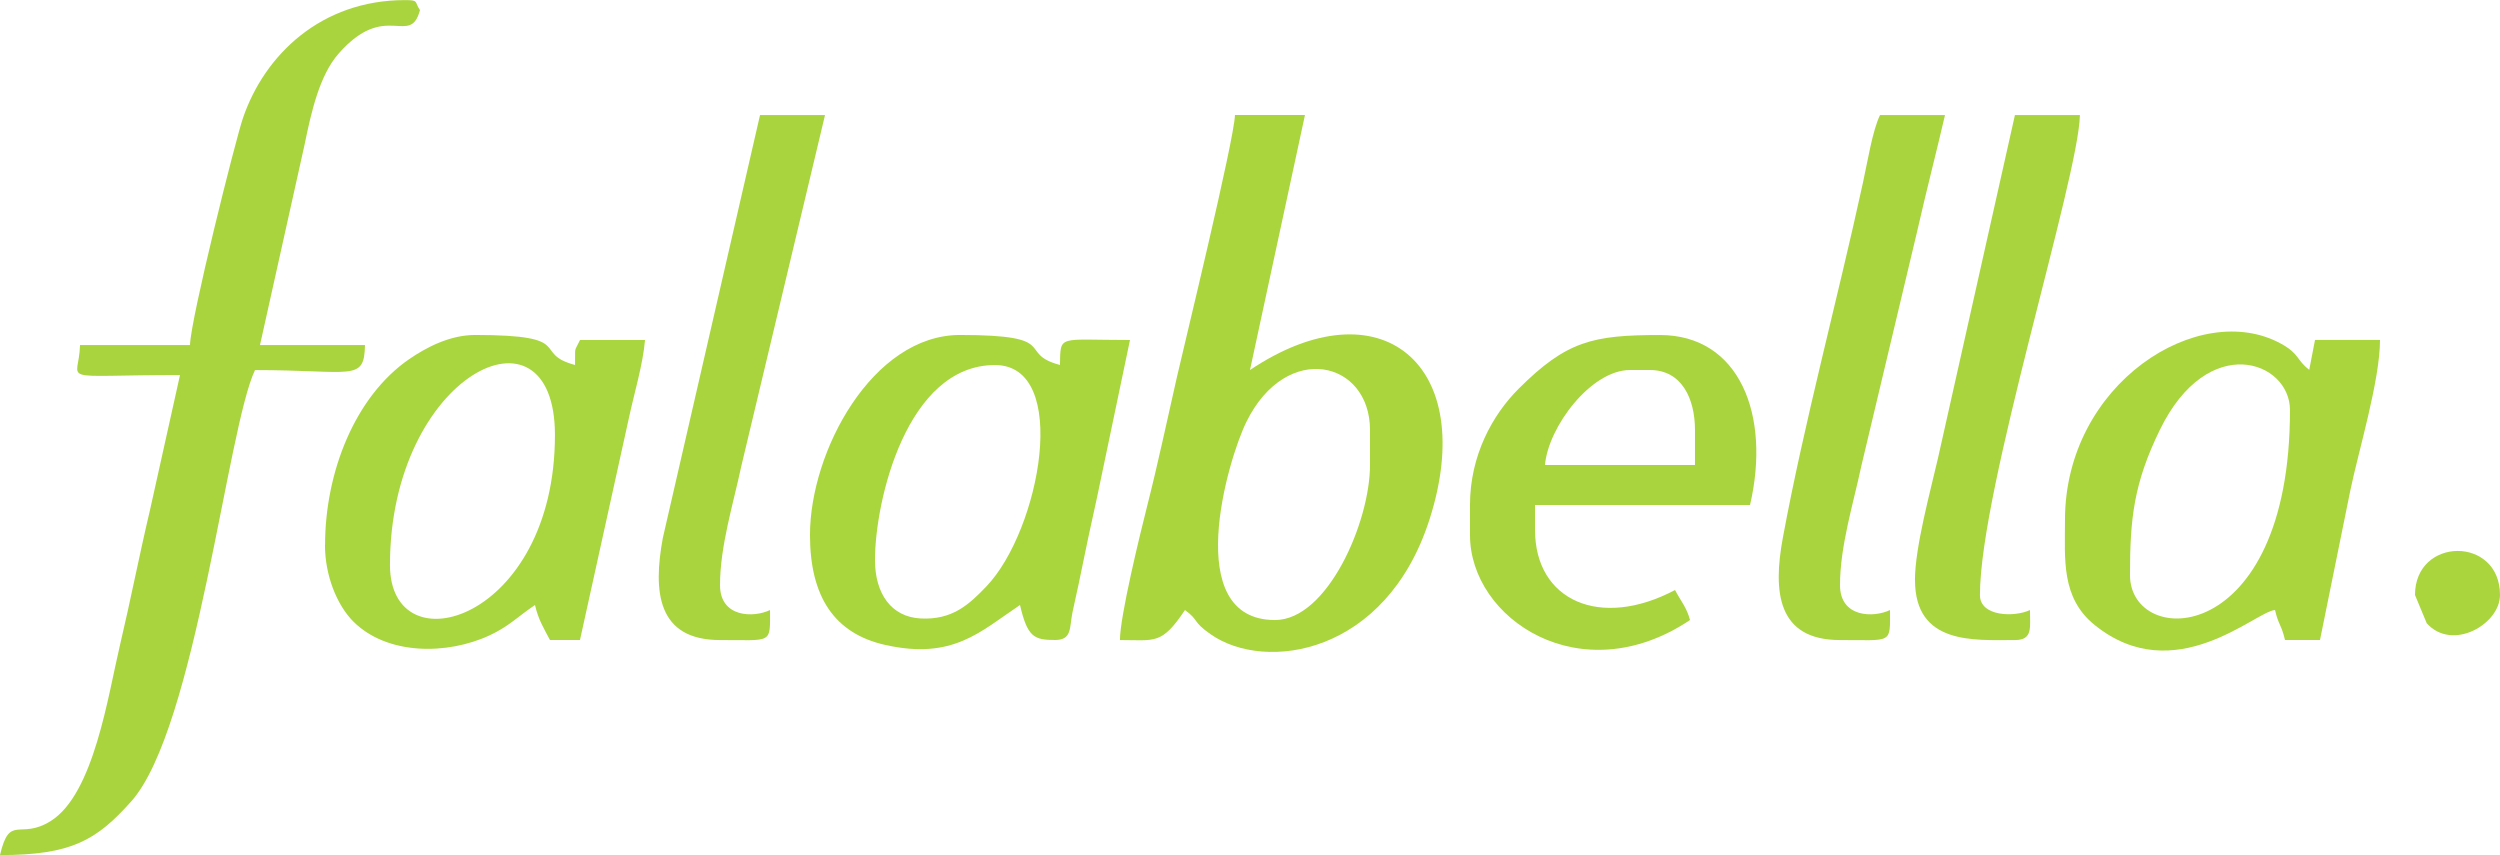
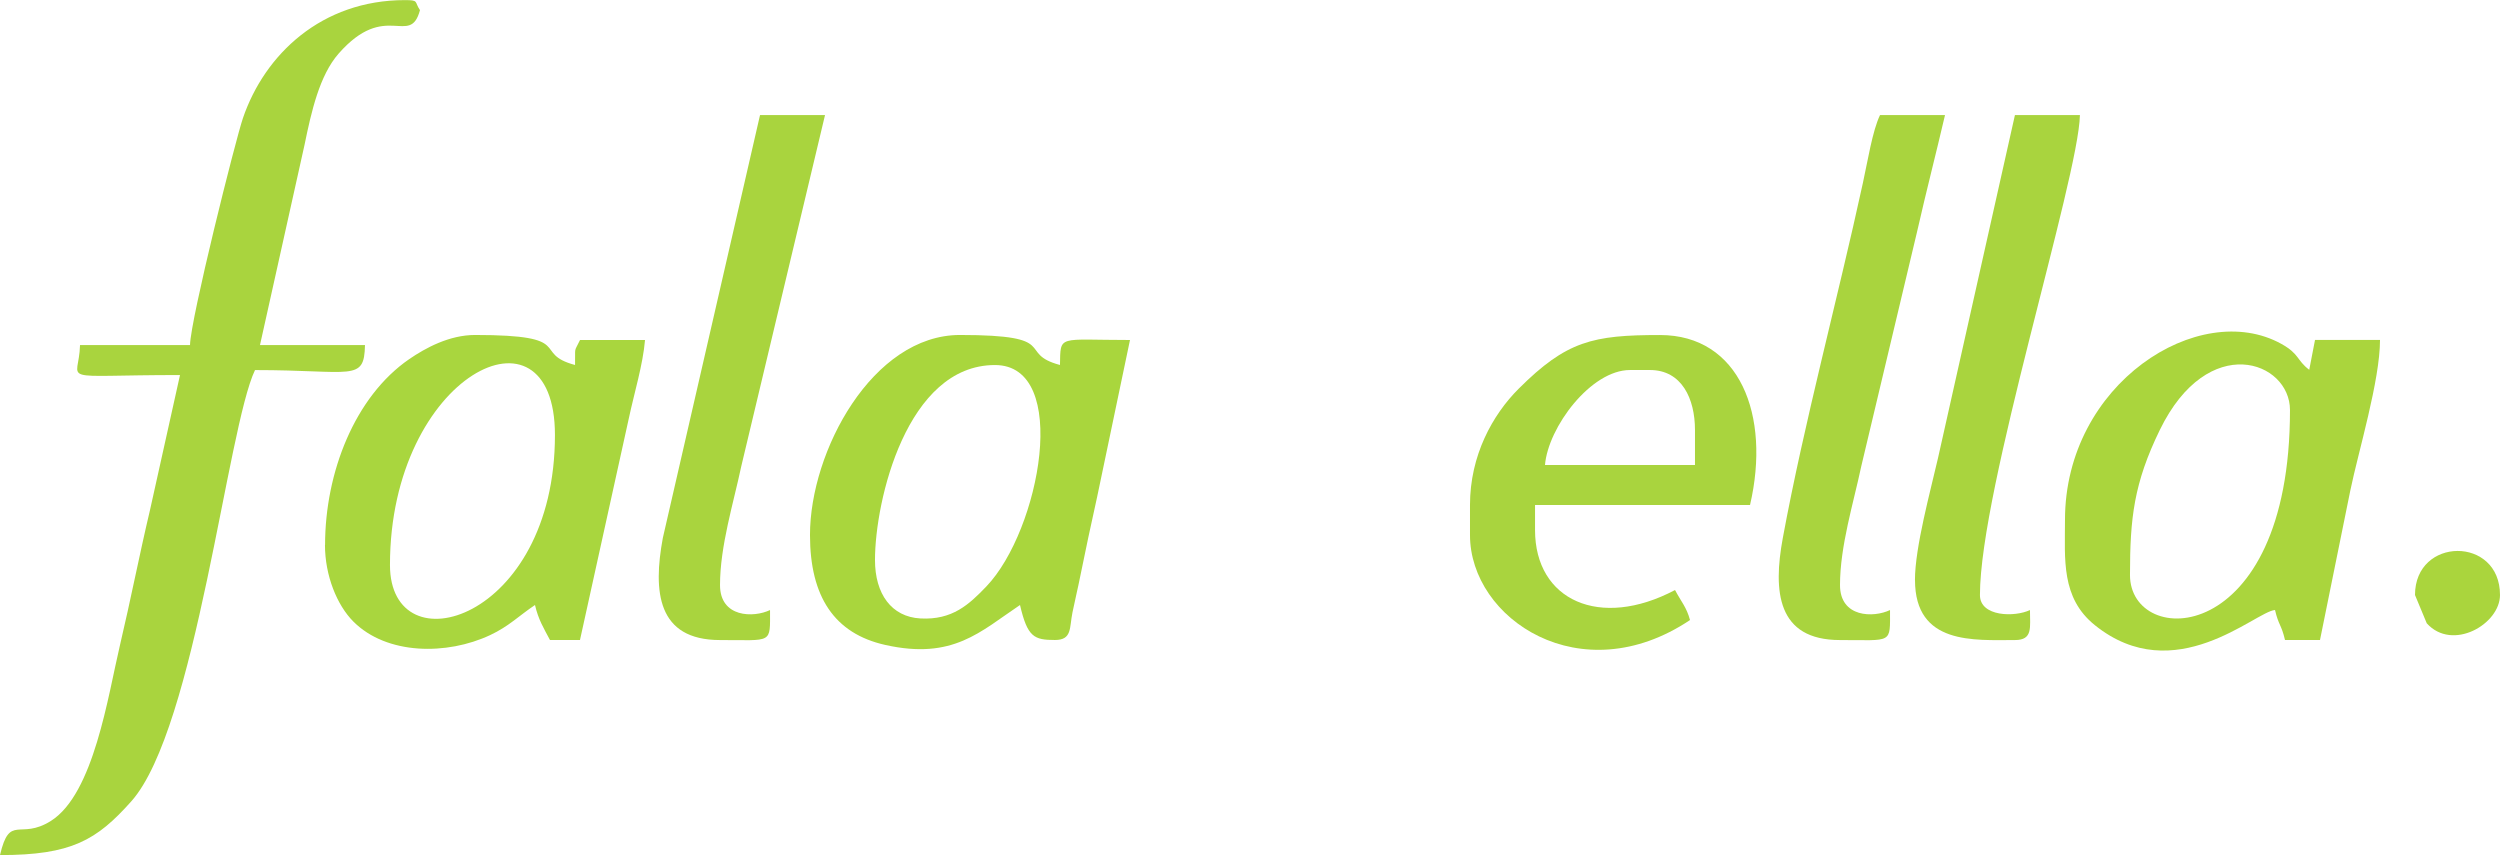
<svg xmlns="http://www.w3.org/2000/svg" xml:space="preserve" width="39.609mm" height="13.547mm" version="1.1" style="shape-rendering:geometricPrecision; text-rendering:geometricPrecision; image-rendering:optimizeQuality; fill-rule:evenodd; clip-rule:evenodd" viewBox="0 0 502.35 171.81">
  <defs>
    <style type="text/css">
   
    .fil1 {fill:#A9D43E}
    .fil2 {fill:#A9D63D}
    .fil3 {fill:#A9D63E}
    .fil0 {fill:#AAD53D}
   
  </style>
  </defs>
  <g id="Capa_x0020_1">
    <g id="_1759894922816">
-       <path class="fil0" d="M256.2 124.59c-18.95,0 -9.53,-32.21 -5.72,-39.88 8.05,-16.25 24.81,-12.24 24.81,1.7l0 7.03c0,11.47 -8.56,31.15 -19.09,31.15zm-31.15 4.02c7.06,0 8.35,1.01 13.06,-6.03 2.92,2.14 1.4,2.25 5.17,4.88 10.94,7.66 35.23,4.15 43.96,-23.07 10,-31.19 -9.91,-47.55 -36.07,-30.04l11.05 -51.24 -14.07 0c-0.11,4.85 -10.28,46.59 -11.66,52.65 -2.04,8.96 -3.76,17.18 -6.03,26.12 -1.39,5.47 -5.42,22.01 -5.42,26.73z" />
      <path class="fil1" d="M38.18 69.33l-22.1 0c-0.17,7.8 -5.48,6.03 20.09,6.03l-6.03 27.13c-2.13,8.99 -3.9,18.13 -6.03,27.13 -2.41,10.18 -5.25,29.9 -13.89,35.34 -6.26,3.94 -8.26,-1.53 -10.22,6.86 14.37,0 19.42,-2.99 26.38,-10.8 12.96,-14.54 19.32,-75.1 24.86,-86.66 19.62,0 21.94,2.44 22.1,-5.02l-21.1 0 8.96 -40.27c1.36,-6.65 3.01,-13.93 6.83,-18.29 9.49,-10.82 14.35,-1.23 16.36,-8.75 -1.18,-1.69 -0.14,-2.01 -3.01,-2.01 -16.76,0 -28.19,10.91 -32.56,23.7 -1.48,4.32 -10.53,40.37 -10.64,45.62z" />
      <path class="fil0" d="M428 115.54c0,-11.44 0.78,-18.45 6,-29.16 9.68,-19.87 26.15,-13.84 26.15,-3.99 0,48.07 -32.15,48.01 -32.15,33.16zm-13.06 -11.05c0,7.86 -0.83,15.64 6,21.13 16.05,12.92 32.21,-2.72 36.2,-3.05 0.73,3.12 1.28,2.91 2.01,6.03l7.03 0 6.1 -30.07c1.6,-7.76 5.96,-22.1 5.96,-30.22l-13.06 0 -1.16 6c-2.59,-1.98 -1.92,-3.17 -5.64,-5.23 -16.45,-9.08 -43.44,7.95 -43.44,35.4z" />
      <path class="fil2" d="M175.82 112.53c0,-11.92 6.38,-39.18 24.11,-39.18 15.3,0 9.05,33.22 -1.73,44.49 -3.48,3.63 -6.83,6.78 -13.26,6.43 -5.81,-0.32 -9.12,-4.93 -9.12,-11.74zm-13.06 -5.02c0,12.39 4.9,19.79 15.11,22.08 13.62,3.06 19.13,-2.69 27.09,-8.02 1.5,6.45 2.82,7.03 7.03,7.03 3.47,0 2.88,-2.45 3.51,-5.53 0.65,-3.17 1.01,-4.47 1.6,-7.44 1.08,-5.37 2.07,-9.93 3.35,-15.74l6.61 -31.57c-14.6,0 -13.93,-1.15 -14.07,5.02 -8.88,-2.37 0.55,-6.03 -20.09,-6.03 -17.55,0 -30.14,23.34 -30.14,40.19z" />
      <path class="fil3" d="M78.36 113.53c0,-38.3 33.15,-54.58 33.15,-26.12 0,37.39 -33.15,46.96 -33.15,26.12zm-13.06 -4.02c0,6.12 2.4,12.08 5.71,15.39 6.73,6.73 18.8,6.79 27.47,2.72 3.79,-1.77 5.87,-3.95 9.02,-6.05 0.68,2.94 1.75,4.65 3.01,7.03l6.03 0 9.8 -44.46c1.11,-5.22 2.85,-10.85 3.27,-15.82l-13.06 0c-1.28,2.67 -0.92,1.08 -1,5.02 -8.88,-2.37 0.55,-6.03 -20.09,-6.03 -5.18,0 -9.96,2.61 -13.23,4.85 -10.94,7.53 -16.91,22.8 -16.91,37.35z" />
      <path class="fil1" d="M327.53 74.35l4.02 0c6.37,0 9.04,5.74 9.04,12.06l0 7.03 -30.14 0c0.63,-7.61 9.23,-19.09 17.08,-19.09zm-32.15 27.13l0 6.03c0,16.85 22.28,31.77 44.21,17.08 -0.7,-2.6 -1.75,-3.64 -3.01,-6.03 -15.1,7.99 -28.13,2.07 -28.13,-12.06l0 -5.02 43.2 0c4.21,-18.09 -2.12,-34.16 -18.09,-34.16 -13.52,0 -18.78,1.19 -28.4,10.79 -5.23,5.22 -9.78,13.38 -9.78,23.38z" />
      <path class="fil1" d="M384.8 116.55c0,13.09 11.91,12.06 20.09,12.06 3.63,0 3.01,-2.54 3.01,-6.03 -3.02,1.45 -10.05,1.38 -10.05,-3.01 0,-21.28 19.81,-83.71 20.09,-96.45l-13.06 0 -15.46 68.93c-1.51,6.6 -4.63,17.94 -4.63,24.51z" />
      <path class="fil1" d="M369.73 128.61c10.64,0 10.05,0.85 10.05,-6.03 -3.27,1.57 -10.05,1.57 -10.05,-5.02 0,-7.84 2.73,-16.56 4.27,-23.86l11.2 -47.07c1.95,-8.59 3.78,-15.56 5.63,-23.51l-13.06 0c-1.52,3.16 -2.47,9.22 -3.44,13.64 -5.08,23.35 -11.79,48.09 -16.09,71.33 -1.99,10.76 -1.15,20.52 11.49,20.52z" />
      <path class="fil1" d="M144.68 128.61c10.64,0 10.05,0.85 10.05,-6.03 -3.27,1.57 -10.05,1.57 -10.05,-5.02 0,-7.84 2.73,-16.56 4.27,-23.86l16.83 -70.58 -13.06 0 -19.53 84.97c-1.99,10.76 -1.15,20.52 11.5,20.52z" />
      <path class="fil0" d="M485.27 119.56l2.36 5.68c5.17,5.73 14.72,0.17 14.72,-5.68 0,-11.88 -17.08,-11.73 -17.08,0z" />
    </g>
  </g>
</svg>